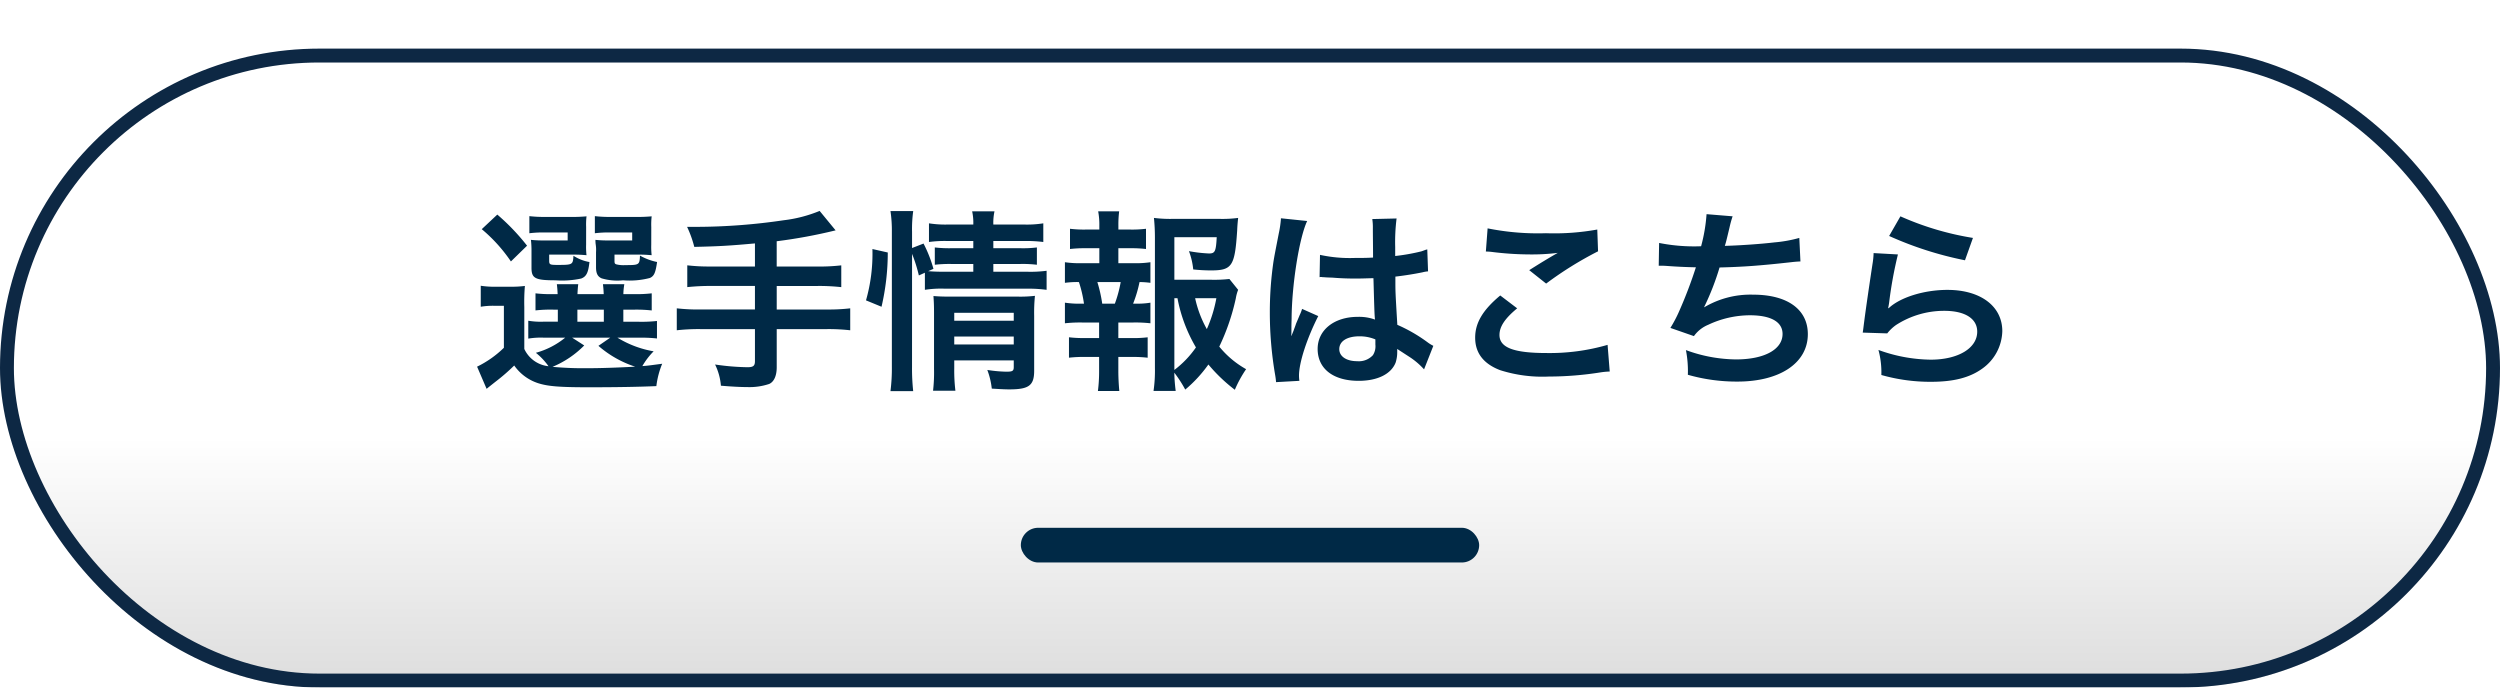
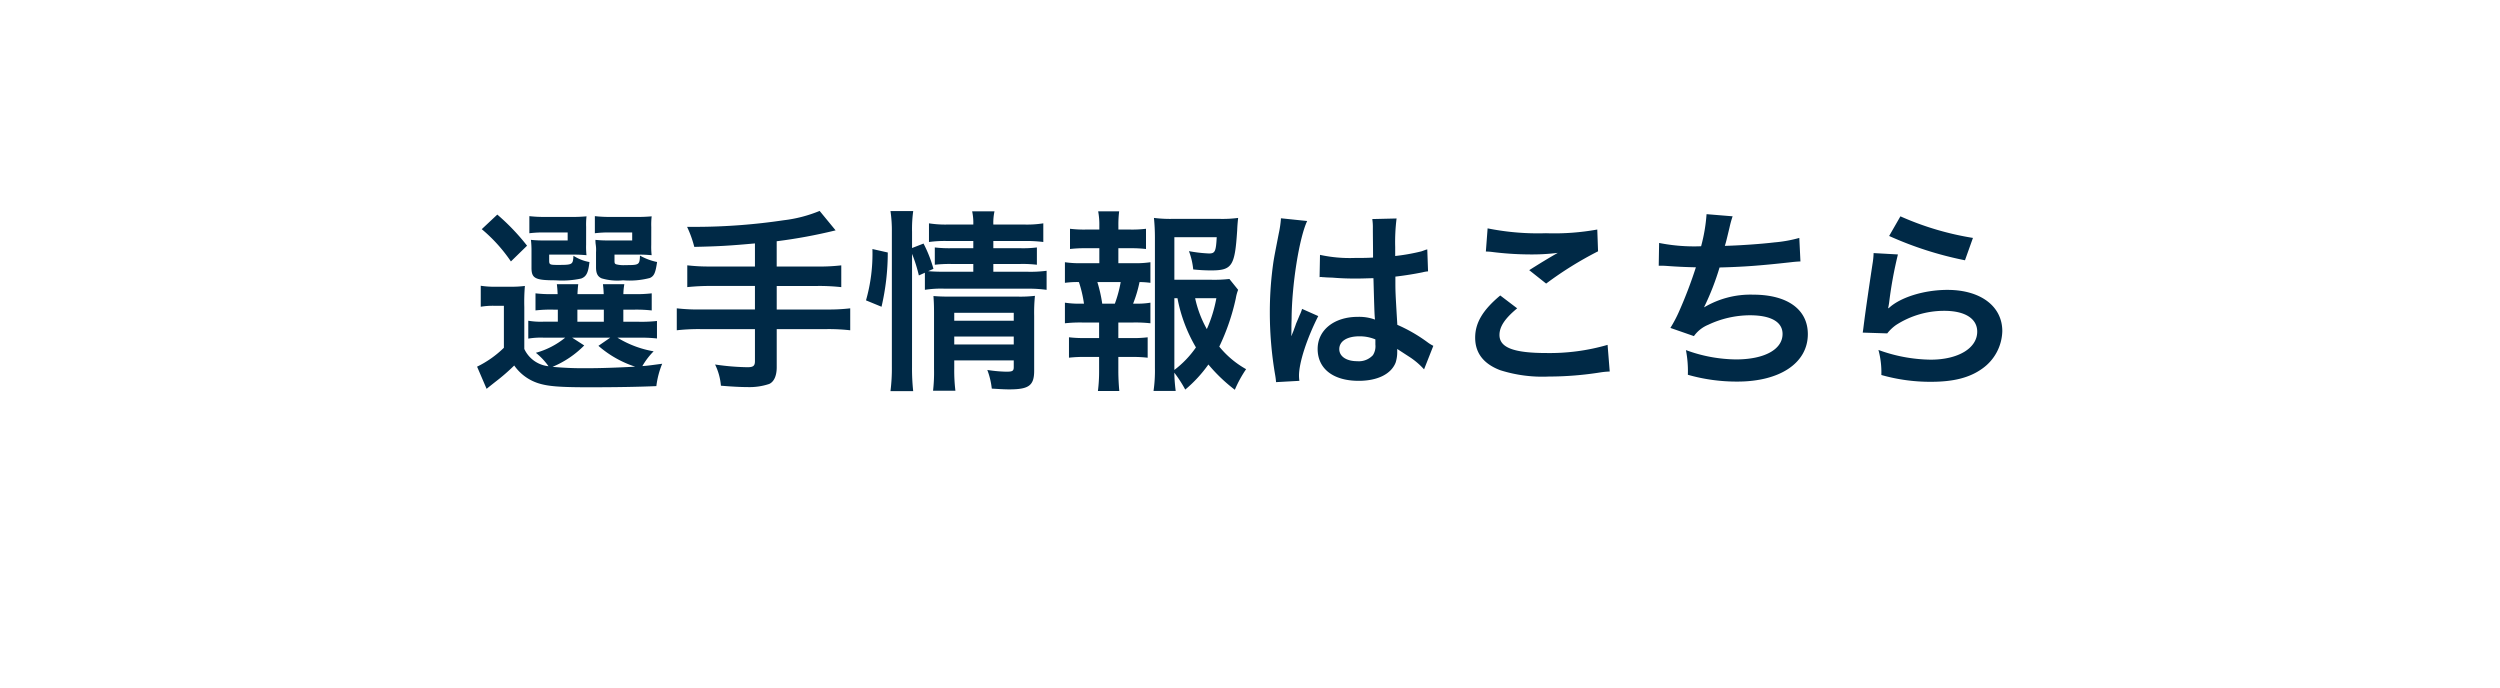
<svg xmlns="http://www.w3.org/2000/svg" width="360" height="99" viewBox="0 0 360 99">
  <defs>
    <linearGradient id="linear-gradient" x1="0.5" y1="0.609" x2="0.5" y2="1" gradientUnits="objectBoundingBox">
      <stop offset="0" stop-color="#fff" />
      <stop offset="1" stop-color="#ddd" />
    </linearGradient>
    <filter id="長方形_25600" x="0" y="0" width="360" height="99" filterUnits="userSpaceOnUse">
      <feOffset dy="7" input="SourceAlpha" />
      <feGaussianBlur result="blur" />
      <feFlood flood-color="#0d2844" />
      <feComposite operator="in" in2="blur" />
      <feComposite in="SourceGraphic" />
    </filter>
  </defs>
  <g id="グループ_20639" data-name="グループ 20639" transform="translate(-565 -6339)">
    <g transform="matrix(1, 0, 0, 1, 565, 6339)" filter="url(#長方形_25600)">
      <g id="長方形_25600-2" data-name="長方形 25600" stroke="#0d2844" stroke-width="2" fill="url(#linear-gradient)">
-         <rect width="360" height="92" rx="46" stroke="none" />
-         <rect x="1" y="1" width="358" height="90" rx="45" fill="none" />
-       </g>
+         </g>
    </g>
-     <rect id="長方形_25821" data-name="長方形 25821" width="66" height="5" rx="2.5" transform="translate(712 6415)" fill="#002946" />
    <g id="グループ_20629" data-name="グループ 20629" transform="translate(-2.5)">
      <path id="パス_59135" data-name="パス 59135" d="M-104.5-9.8a27.508,27.508,0,0,1,.084-3.024,15.051,15.051,0,0,1-2.1.112h-2.016a12.714,12.714,0,0,1-2.24-.14v3.024a10.389,10.389,0,0,1,1.876-.14h1.456V-3.92A14.711,14.711,0,0,1-111.3-1.2l1.372,3.192c.476-.392.7-.56,1.26-1.008a28.49,28.49,0,0,0,2.716-2.352,6.739,6.739,0,0,0,3.444,2.548c1.4.448,3.024.588,7.392.588,3.584,0,7.168-.056,9.632-.168a12.33,12.33,0,0,1,.84-3.22c-2.1.28-2.1.28-2.856.336a10.229,10.229,0,0,1,1.624-2.128,14.682,14.682,0,0,1-5.208-1.96h3a20.557,20.557,0,0,1,2.688.112v-2.52a19.743,19.743,0,0,1-2.688.112h-2.156V-9.408h1.456a19.843,19.843,0,0,1,2.632.112V-11.76a18.827,18.827,0,0,1-2.6.112h-1.484a9.461,9.461,0,0,1,.14-1.428h-3.08c.056.476.084.756.112,1.428h-3.78c.028-.616.056-.98.112-1.428h-3.08c.056.476.084.756.112,1.428h-.588a18.309,18.309,0,0,1-2.6-.112V-9.3a19.09,19.09,0,0,1,2.6-.112h.616v1.736h-2.1a10.651,10.651,0,0,1-2.156-.14v2.576a11.169,11.169,0,0,1,2.156-.14h3.164a11.474,11.474,0,0,1-4.228,2.184,9.354,9.354,0,0,1,1.82,1.932A4.323,4.323,0,0,1-104.5-3.752Zm6.888,4.424h5.488L-93.828-4.2a15.2,15.2,0,0,0,5.292,3c-2.548.14-5.012.224-7.056.224a47.88,47.88,0,0,1-4.844-.2,13.924,13.924,0,0,0,4.564-3.08Zm.756-4.032h3.808v1.736h-3.808Zm1.26-11.9a10.037,10.037,0,0,1,.056-1.54A22.416,22.416,0,0,1-98-22.764h-3.472a17.93,17.93,0,0,1-2.3-.112v2.464a15.889,15.889,0,0,1,2.268-.112h3.248v1.148h-3.332a16.273,16.273,0,0,1-1.96-.084,13.429,13.429,0,0,1,.084,1.652v2.38c0,1.512.532,1.792,3.444,1.792a13.03,13.03,0,0,0,3.7-.252c.756-.28,1.036-.84,1.2-2.38a6.156,6.156,0,0,1-2.3-.9c-.084,1.288-.112,1.316-2.3,1.316-1.12,0-1.2-.056-1.2-.644v-.84h3.584c.672,0,1.092.028,1.792.084a11.082,11.082,0,0,1-.056-1.512Zm9.38,0a10.457,10.457,0,0,1,.056-1.54,22.416,22.416,0,0,1-2.464.084h-3.416a18.213,18.213,0,0,1-2.3-.112v2.464a15.889,15.889,0,0,1,2.268-.112h3.108v1.148h-3.36a16.054,16.054,0,0,1-1.932-.084,4.335,4.335,0,0,0,.028.588,5.173,5.173,0,0,1,.056,1.2v2.156c0,.868.224,1.344.812,1.6a7.988,7.988,0,0,0,3.08.28,11.557,11.557,0,0,0,3.864-.336c.616-.28.812-.756,1.036-2.3a8.332,8.332,0,0,1-2.464-.924c-.056,1.344-.112,1.372-2.128,1.372a4.16,4.16,0,0,1-1.288-.112c-.224-.084-.252-.168-.252-.56v-.84h3.556c.672,0,1.092.028,1.792.084a11.3,11.3,0,0,1-.056-1.512ZM-110.628-21a22.481,22.481,0,0,1,4.2,4.648l2.324-2.268a31.223,31.223,0,0,0-4.284-4.48Zm39.34,5.376H-77.56a27.355,27.355,0,0,1-3.472-.168v3.136a32.576,32.576,0,0,1,3.5-.168h6.244v3.388H-79.1A26.859,26.859,0,0,1-82.544-9.6V-6.44A28.094,28.094,0,0,1-79.1-6.608h7.812v4.62c0,.672-.252.868-1.064.868a34.865,34.865,0,0,1-4.676-.392,8.576,8.576,0,0,1,.84,3.052c1.6.14,2.968.2,3.808.2a8.973,8.973,0,0,0,3.136-.448c.7-.308,1.092-1.176,1.092-2.408V-6.608h7.168a27.906,27.906,0,0,1,3.416.168V-9.6a26.668,26.668,0,0,1-3.416.168h-7.168v-3.388H-62.3a29.063,29.063,0,0,1,3.444.168v-3.136a27.855,27.855,0,0,1-3.5.168h-5.8v-3.64a74.664,74.664,0,0,0,8.484-1.568l-2.3-2.8a19.621,19.621,0,0,1-5.18,1.344,86.892,86.892,0,0,1-12.544.952H-81.06a15.509,15.509,0,0,1,1.036,2.884c3.668-.084,5.068-.168,8.736-.5Zm22.624-1.82a21.2,21.2,0,0,1,.98,3.108l.868-.392v2.464a15,15,0,0,1,2.828-.168H-32.06a19.6,19.6,0,0,1,2.772.168v-2.744a17.725,17.725,0,0,1-2.772.14h-4.9v-1.12h3.892a17.433,17.433,0,0,1,2.38.112v-2.492a16.023,16.023,0,0,1-2.324.112H-36.96v-1.036h4.34a19.413,19.413,0,0,1,2.856.14V-21.84a15.112,15.112,0,0,1-2.912.168H-36.96a7.762,7.762,0,0,1,.168-1.9h-3.22a7.762,7.762,0,0,1,.168,1.9h-3.472a15.287,15.287,0,0,1-2.912-.168v2.688a16.656,16.656,0,0,1,2.772-.14h3.612v1.036h-3.164a17.965,17.965,0,0,1-2.38-.112v2.492a18.6,18.6,0,0,1,2.352-.112h3.192v1.12h-4.144c-1.092,0-1.652-.028-2.352-.084l.756-.336a18.562,18.562,0,0,0-1.428-3.64l-1.652.644v-2.324a18.828,18.828,0,0,1,.168-3h-3.276a19.2,19.2,0,0,1,.2,3V-1.232a26.061,26.061,0,0,1-.2,3.556H-48.5a30.255,30.255,0,0,1-.168-3.472ZM-42.588-2.1h8.568v.952c0,.56-.168.672-1.064.672a19.744,19.744,0,0,1-2.744-.252,10.806,10.806,0,0,1,.644,2.688c1.372.084,1.9.112,2.52.112,2.828,0,3.584-.56,3.584-2.688v-7.9a24.2,24.2,0,0,1,.112-2.884,18.192,18.192,0,0,1-2.52.112h-9.856c-.98,0-1.568-.028-2.24-.084.056.784.084,1.316.084,2.38V-.924a23.263,23.263,0,0,1-.14,3.192h3.22a24.017,24.017,0,0,1-.168-3.192Zm0-2.3V-5.544h8.568V-4.4Zm0-3.416V-8.96h8.568v1.148ZM-53.06-9.828a34.441,34.441,0,0,0,.9-7.812l-2.212-.5a24.475,24.475,0,0,1-.924,7.392Zm50.092-4a19.524,19.524,0,0,1-2.66.112h-5.264v-6.132h6.1C-4.9-17.78-5.04-17.5-5.908-17.5a20.258,20.258,0,0,1-2.884-.336A10.123,10.123,0,0,1-8.176-15.2a24.753,24.753,0,0,0,2.52.14c3.08,0,3.472-.588,3.808-5.74.028-.672.056-1.008.14-1.82a17.119,17.119,0,0,1-2.6.14H-11.2a18.666,18.666,0,0,1-2.632-.14,28.219,28.219,0,0,1,.14,2.856V-1.036a20.126,20.126,0,0,1-.2,3.332H-10.7a24.094,24.094,0,0,1-.2-2.632A18.1,18.1,0,0,1-9.324,2.1,19.037,19.037,0,0,0-5.992-1.512a23.639,23.639,0,0,0,3.808,3.64A17.017,17.017,0,0,1-.56-.84,13.4,13.4,0,0,1-4.424-4.088a31.45,31.45,0,0,0,2.38-6.944,5.943,5.943,0,0,1,.336-1.232Zm-7.924,2.772h.448a21.946,21.946,0,0,0,2.66,7.084A14.216,14.216,0,0,1-10.892-.728Zm6.048,0A19.6,19.6,0,0,1-6.216-6.608,15.887,15.887,0,0,1-7.9-11.06ZM-18.956-16.1v-2.156H-17.3a18.689,18.689,0,0,1,2.324.112v-2.912a16.781,16.781,0,0,1-2.324.112h-1.652v-.5a15.484,15.484,0,0,1,.112-2.128h-3.024a10.494,10.494,0,0,1,.168,2.128v.5h-1.9a16.781,16.781,0,0,1-2.324-.112v2.912a18.689,18.689,0,0,1,2.324-.112h1.9V-16.1h-2.52a14.6,14.6,0,0,1-2.436-.14v2.968a13.548,13.548,0,0,1,2.016-.112,17.651,17.651,0,0,1,.728,3.108h-.308a13.229,13.229,0,0,1-2.436-.14v2.968A20.355,20.355,0,0,1-24.22-7.56h2.492v2.24h-2.016a17.572,17.572,0,0,1-2.324-.112v2.94A18.4,18.4,0,0,1-23.744-2.6h2.016V-.56A22.407,22.407,0,0,1-21.9,2.3h3.08c-.084-.9-.14-1.932-.14-2.856V-2.6h1.9a18.121,18.121,0,0,1,2.324.112v-2.94a17.572,17.572,0,0,1-2.324.112h-1.9V-7.56h2.184a19.764,19.764,0,0,1,2.436.112v-2.968a11.169,11.169,0,0,1-2.156.14h-.336a18.2,18.2,0,0,0,.924-3.108,12.473,12.473,0,0,1,1.568.112V-16.24a14.393,14.393,0,0,1-2.436.14Zm-2.324,5.824a20.312,20.312,0,0,0-.7-3.108h3.36a17.852,17.852,0,0,1-.84,3.108Zm31.3-3.808a.493.493,0,0,1,.168-.028,1.286,1.286,0,0,1,.28.028,4.169,4.169,0,0,1,.476.028c.14,0,.448.028.84.028,1.316.112,2.436.14,3.472.14.728,0,1.4-.028,2.52-.056.112,3.892.14,5.264.224,5.964a6.655,6.655,0,0,0-2.492-.392c-3.388,0-5.768,1.9-5.768,4.62C9.744-.9,11.984.84,15.652.84c2.716,0,4.676-.98,5.32-2.632A4.9,4.9,0,0,0,21.2-3.36v-.392c.168.112.812.532,1.764,1.148a10.49,10.49,0,0,1,2.1,1.792L26.4-4.2a5.327,5.327,0,0,1-.784-.476,22.324,22.324,0,0,0-4.4-2.548c-.28-4.7-.28-4.76-.28-6.328v-.616c1.484-.168,2.94-.42,3.892-.616a4.838,4.838,0,0,1,.812-.14l-.112-3.164-.224.056c-.448.168-.448.168-.616.224a28.15,28.15,0,0,1-3.78.672v-1.288a27.4,27.4,0,0,1,.2-4.116l-3.5.084a7.833,7.833,0,0,1,.084,1.344c0,1.148.028,2.548.028,4.2-.98.056-1.6.056-2.576.056A20.179,20.179,0,0,1,10.08-17.3Zm8.036,8.96v.756A2.35,2.35,0,0,1,17.7-2.856a2.752,2.752,0,0,1-2.268.868c-1.568,0-2.576-.7-2.576-1.736,0-1.148,1.12-1.848,2.912-1.848A5.861,5.861,0,0,1,18.06-5.124ZM7.112.84A5.486,5.486,0,0,1,7.056.084c0-1.848,1.12-5.32,2.772-8.568L7.5-9.52a5.336,5.336,0,0,1-.336.868c-.28.672-.28.672-.532,1.26-.14.448-.28.756-.336.952-.2.5-.2.5-.336.812H5.936a4.766,4.766,0,0,0,.028-.588v-.448c0-.448,0-.448.028-1.456.028-4.872,1.092-11.62,2.24-14.056l-3.78-.392v.112a15.03,15.03,0,0,1-.308,2.072c-.616,3.164-.616,3.164-.756,4a50.048,50.048,0,0,0-.532,7.42,53.1,53.1,0,0,0,.756,8.9,10.219,10.219,0,0,1,.14,1.092ZM33.964-17.78A8.4,8.4,0,0,1,35-17.7a44.149,44.149,0,0,0,5.124.336,29.847,29.847,0,0,0,4.2-.224c-1.288.728-2.66,1.568-4.116,2.492l2.436,1.932a51.478,51.478,0,0,1,7.476-4.648l-.112-3.136a34.724,34.724,0,0,1-7.392.532,36.724,36.724,0,0,1-8.4-.7Zm2.072,6.328c-2.52,2.1-3.612,3.948-3.612,6.076,0,2.184,1.176,3.752,3.584,4.676a20.029,20.029,0,0,0,7,.924,47.908,47.908,0,0,0,7.56-.616A11.132,11.132,0,0,1,51.8-.5L51.492-4.34A29.861,29.861,0,0,1,42.7-3.164c-4.732,0-6.776-.784-6.776-2.6,0-1.2.784-2.38,2.548-3.836Zm22.82-4.284h.224c.224,0,.5,0,.9.028,1.484.112,2.744.168,4.228.2A63.4,63.4,0,0,1,61.852-9.3a18.825,18.825,0,0,1-1.316,2.52L63.924-5.6a4.748,4.748,0,0,1,2.044-1.624A14.156,14.156,0,0,1,71.988-8.6c3.024,0,4.7.952,4.7,2.688,0,2.24-2.632,3.668-6.692,3.668a21.306,21.306,0,0,1-7.224-1.344,15.936,15.936,0,0,1,.28,3.556,25.579,25.579,0,0,0,7.14.98c6.132,0,10.136-2.688,10.136-6.832,0-3.556-2.94-5.684-7.868-5.684a13.023,13.023,0,0,0-7.056,1.82V-9.8a37.232,37.232,0,0,0,2.212-5.684c3.5-.084,5.964-.28,10.024-.728.728-.084.98-.112,1.624-.14L79.1-19.74a19.1,19.1,0,0,1-3.584.644c-1.848.224-5.012.448-7.14.5.168-.532.168-.532.672-2.632a15.648,15.648,0,0,1,.448-1.624l-3.752-.308a24.023,24.023,0,0,1-.784,4.62,25.755,25.755,0,0,1-6.048-.476Zm33.18-4.284a50.679,50.679,0,0,0,10.92,3.5l1.148-3.22A42,42,0,0,1,93.66-22.848ZM89.8-17.556a11.427,11.427,0,0,1-.168,1.624c-.5,3.3-.952,6.412-1.176,8.148-.14,1.064-.14,1.176-.224,1.68l3.528.112a6.1,6.1,0,0,1,1.26-1.2A12.743,12.743,0,0,1,99.988-9.24c2.968,0,4.732,1.12,4.732,3,0,2.38-2.744,4.032-6.692,4.032a22.6,22.6,0,0,1-7.532-1.4A12.426,12.426,0,0,1,90.916,0a25.746,25.746,0,0,0,7.14.98c3.248,0,5.572-.588,7.392-1.9a6.818,6.818,0,0,0,2.884-5.4c0-3.584-3.136-5.936-7.9-5.936-3.388,0-6.86,1.092-8.484,2.66L91.9-9.66c.084-.42.084-.42.14-.812A59.248,59.248,0,0,1,93.3-17.36Z" transform="translate(747.5 6393)" fill="#002946" />
    </g>
  </g>
</svg>